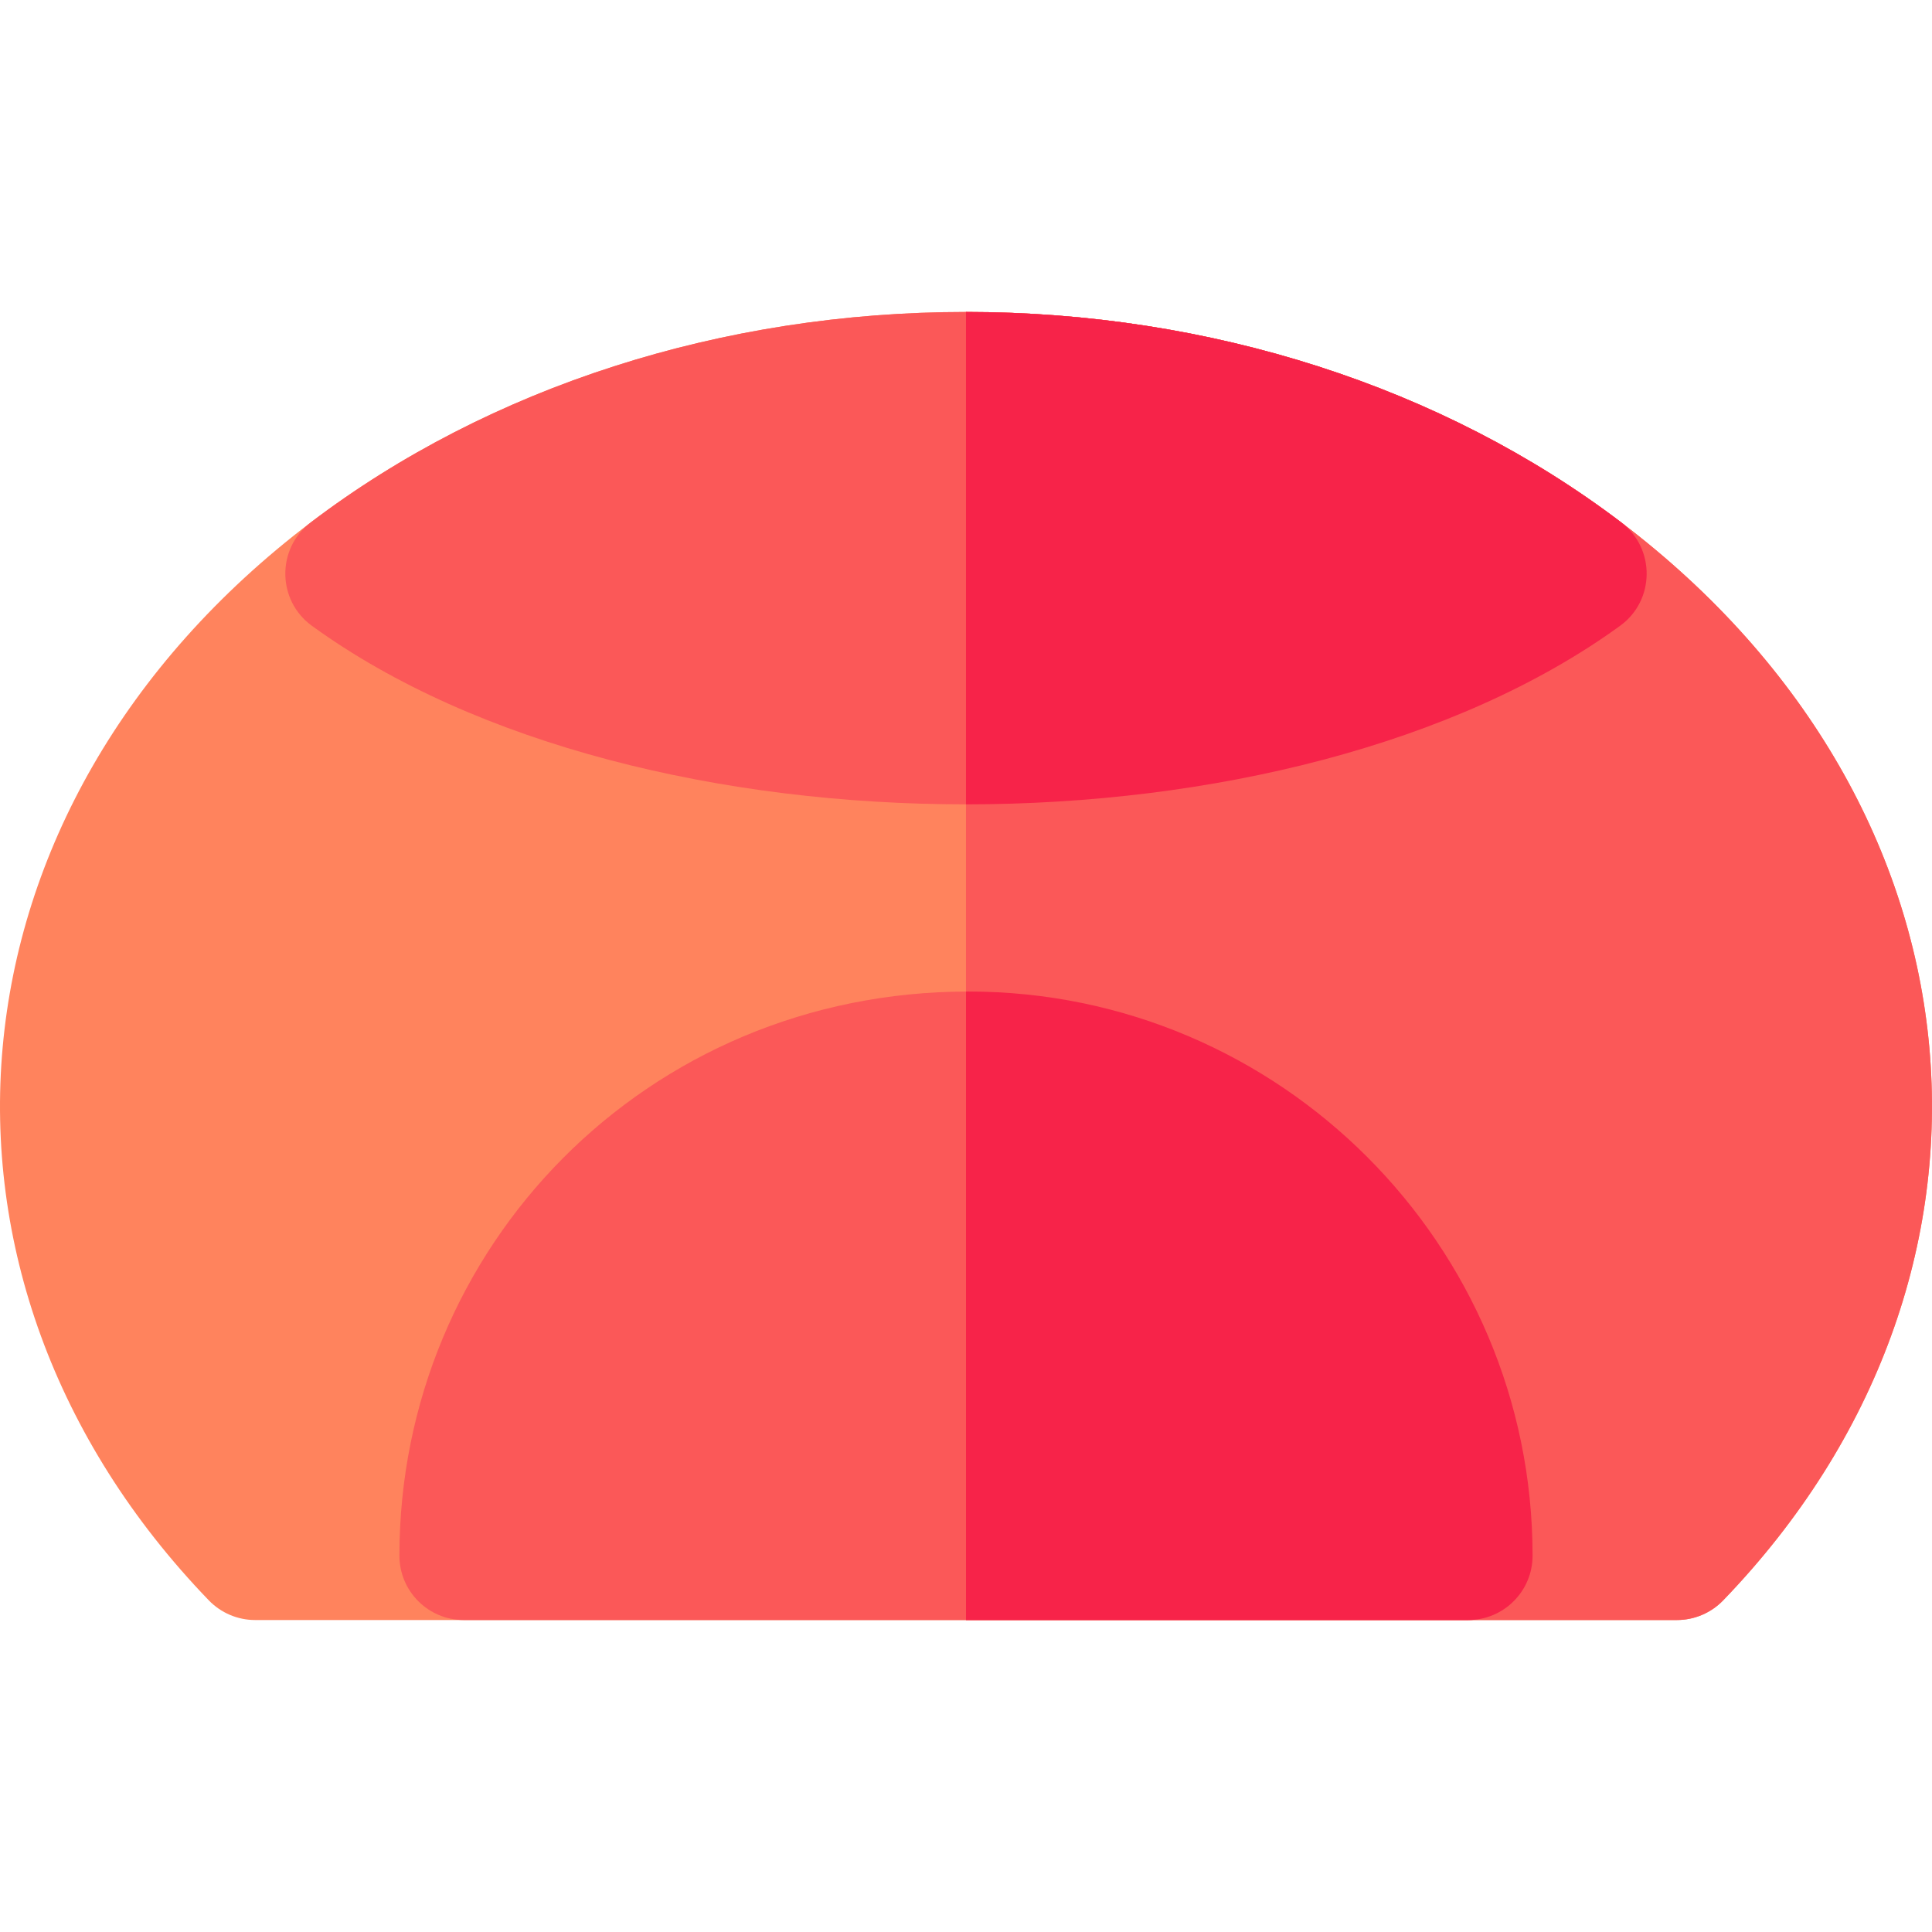
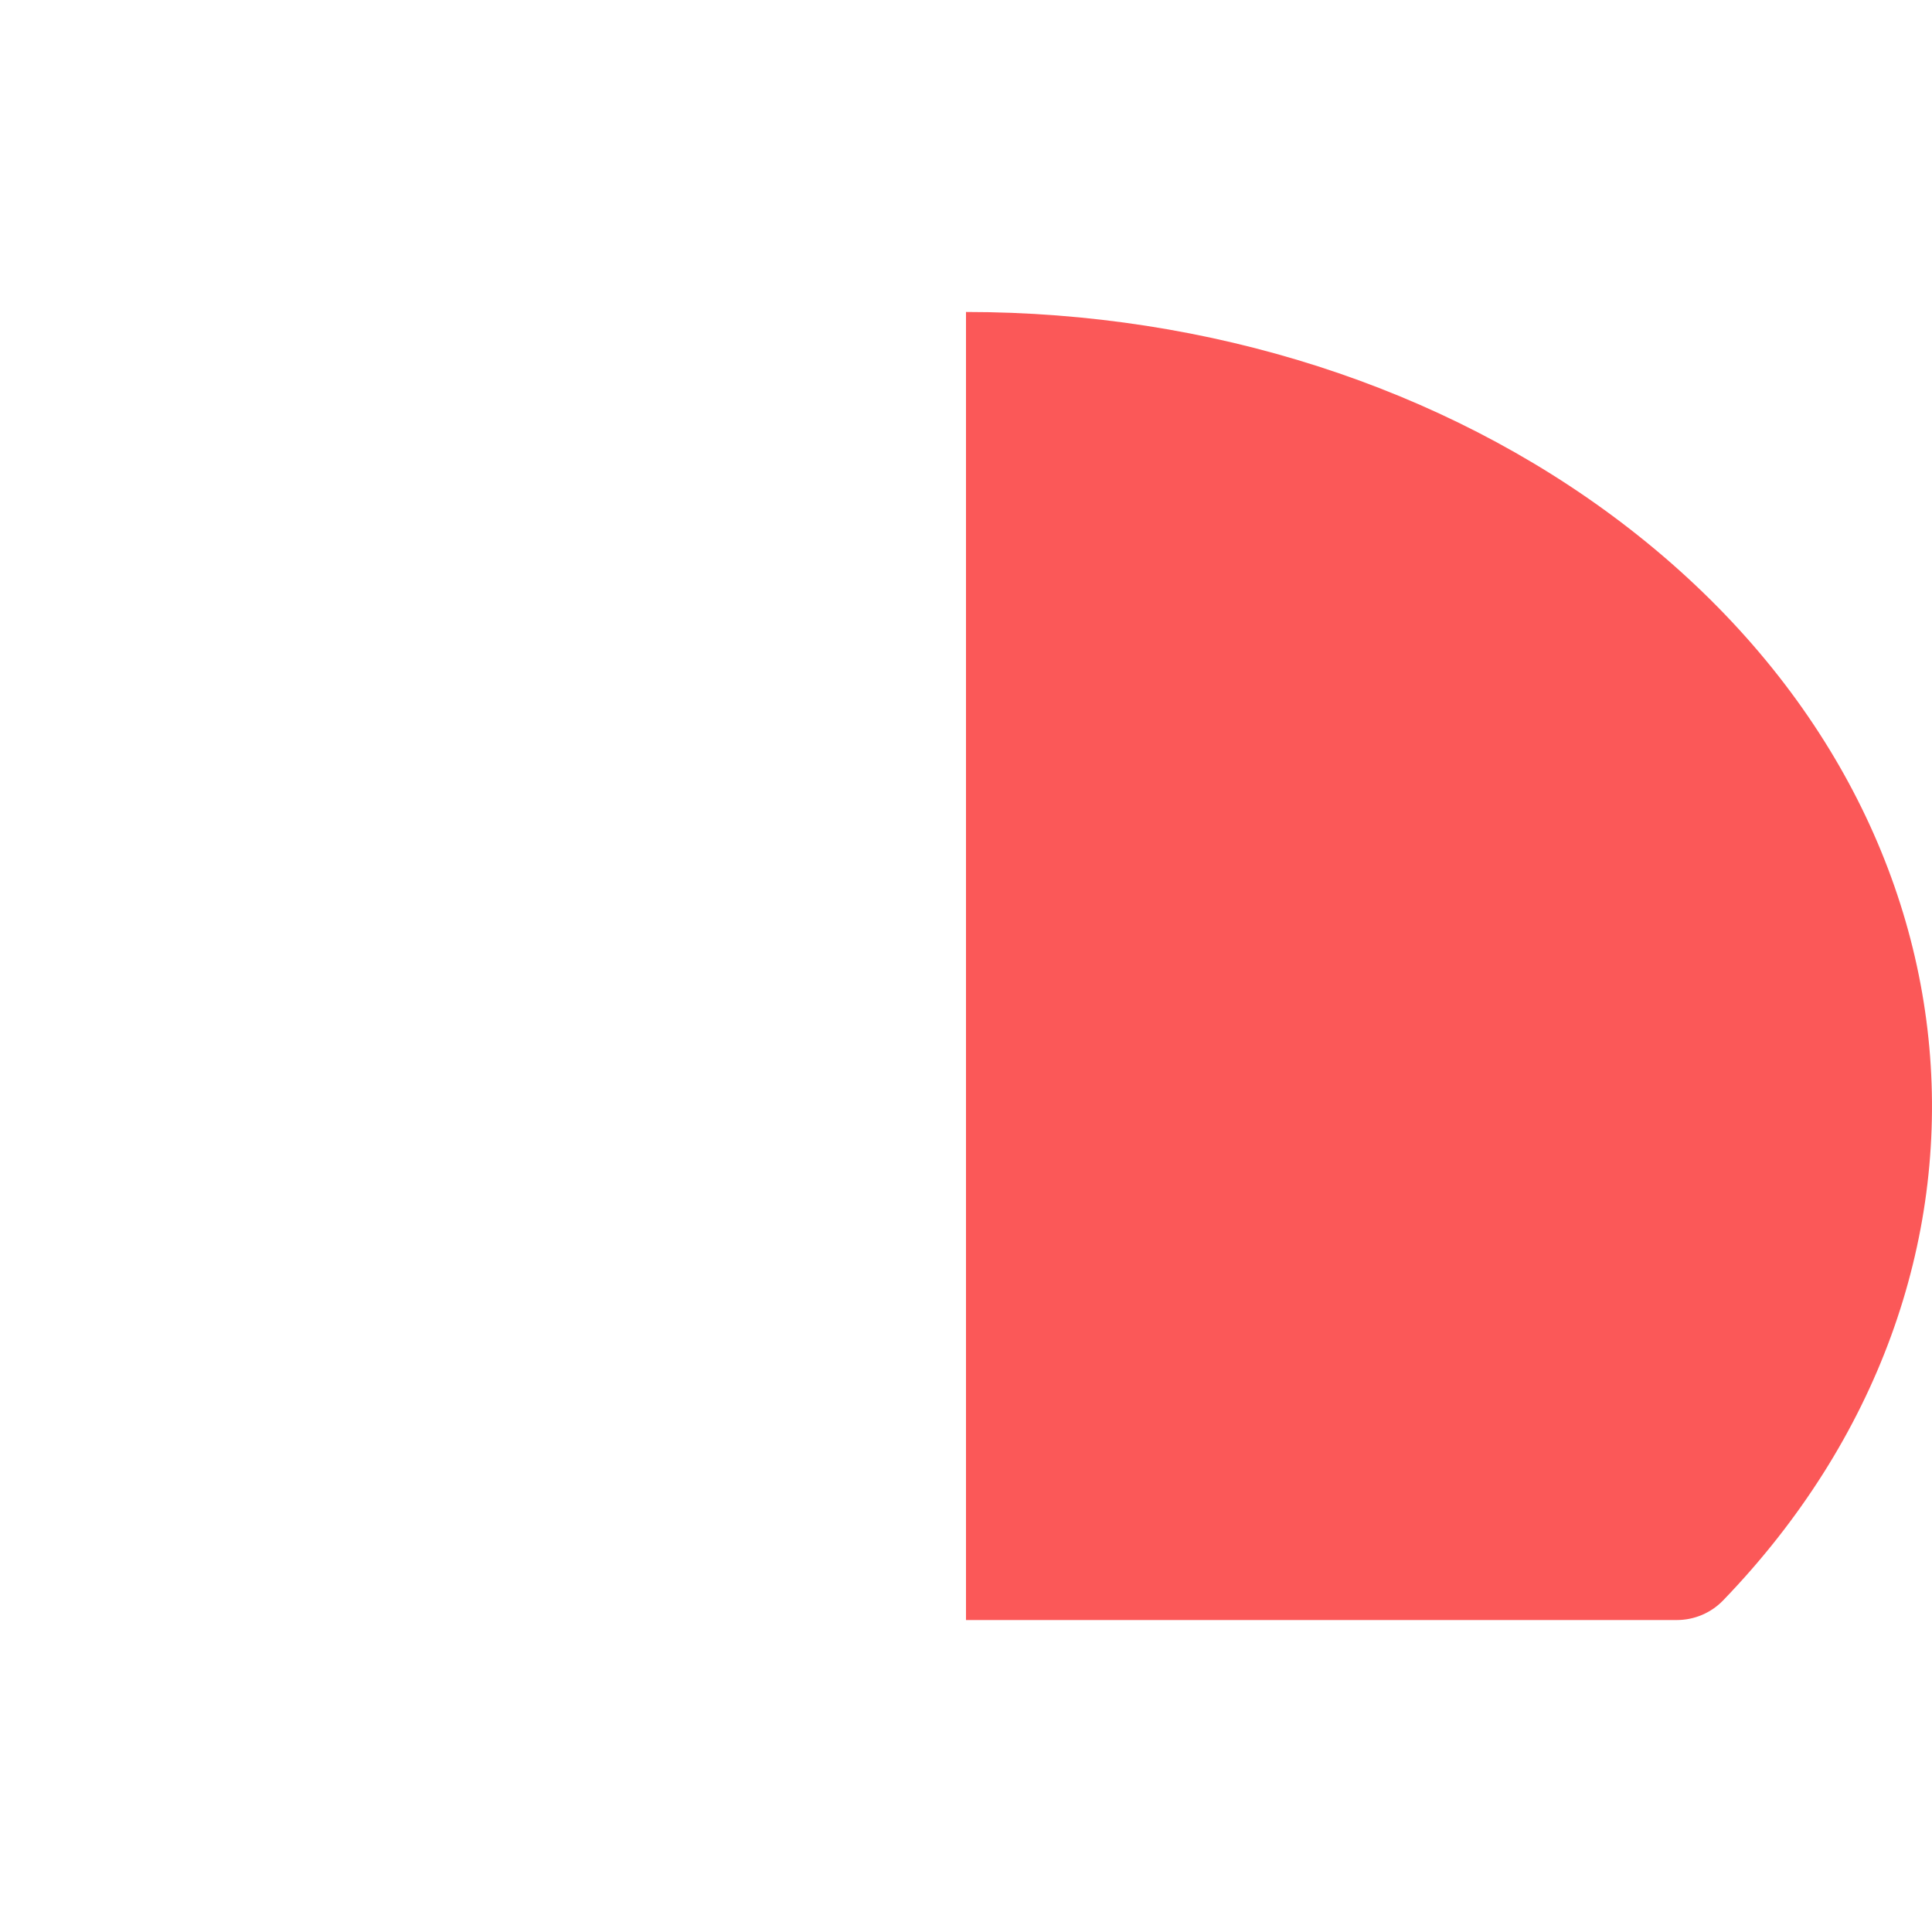
<svg xmlns="http://www.w3.org/2000/svg" height="800px" width="800px" version="1.1" id="Layer_1" viewBox="0 0 512.001 512.001" xml:space="preserve">
-   <path style="fill:#FF835D;" d="M444.382,429.326H67.617c-4.633,0-9.067-1.884-12.283-5.22  c-82.331-85.369-72.35-210.25,27.025-285.668c47.378-35.958,109.045-55.764,173.631-55.764c0.019,0,0.028,0,0.049,0  c64.584,0.01,126.237,19.814,173.603,55.764c99.403,75.439,109.336,200.319,27.025,285.668  C453.449,427.442,449.016,429.326,444.382,429.326z" />
  <g>
-     <path style="fill:#FB5858;" d="M82.65,165.841c-9.251-6.714-9.407-20.486-0.292-27.403   c47.378-35.958,109.046-55.764,173.631-55.764c0.02,0,0.028,0,0.049,0c64.584,0.01,126.237,19.814,173.603,55.764   c9.106,6.91,8.968,20.682-0.292,27.403C342.475,228.903,169.621,228.974,82.65,165.841z" />
-     <path style="fill:#FB5858;" d="M389.083,429.325H122.915c-9.424,0-17.065-7.641-17.065-17.065   c0-81.535,65.292-149.496,150.802-149.496c82.433,0,149.497,67.063,149.497,149.496   C406.148,421.684,398.508,429.325,389.083,429.325z" />
    <path style="fill:#FB5858;" d="M429.64,138.44c-47.365-35.95-109.019-55.753-173.603-55.764c-0.016,0-0.026,0-0.039,0v346.65   h188.383c4.633,0,9.067-1.884,12.283-5.22C538.976,338.758,529.043,213.879,429.64,138.44z" />
  </g>
  <g>
-     <path style="fill:#F72349;" d="M256.652,262.764c-0.218,0-0.433,0.007-0.652,0.008v166.553h133.084   c9.424,0,17.065-7.641,17.065-17.065C406.148,329.827,339.084,262.764,256.652,262.764z" />
-     <path style="fill:#F72349;" d="M429.64,138.44c-47.365-35.95-109.019-55.753-173.603-55.764c-0.016,0-0.025,0-0.039,0v130.487   c64.956-0.003,129.904-15.786,173.349-47.322C438.608,159.121,438.747,145.35,429.64,138.44z" />
-   </g>
+     </g>
</svg>